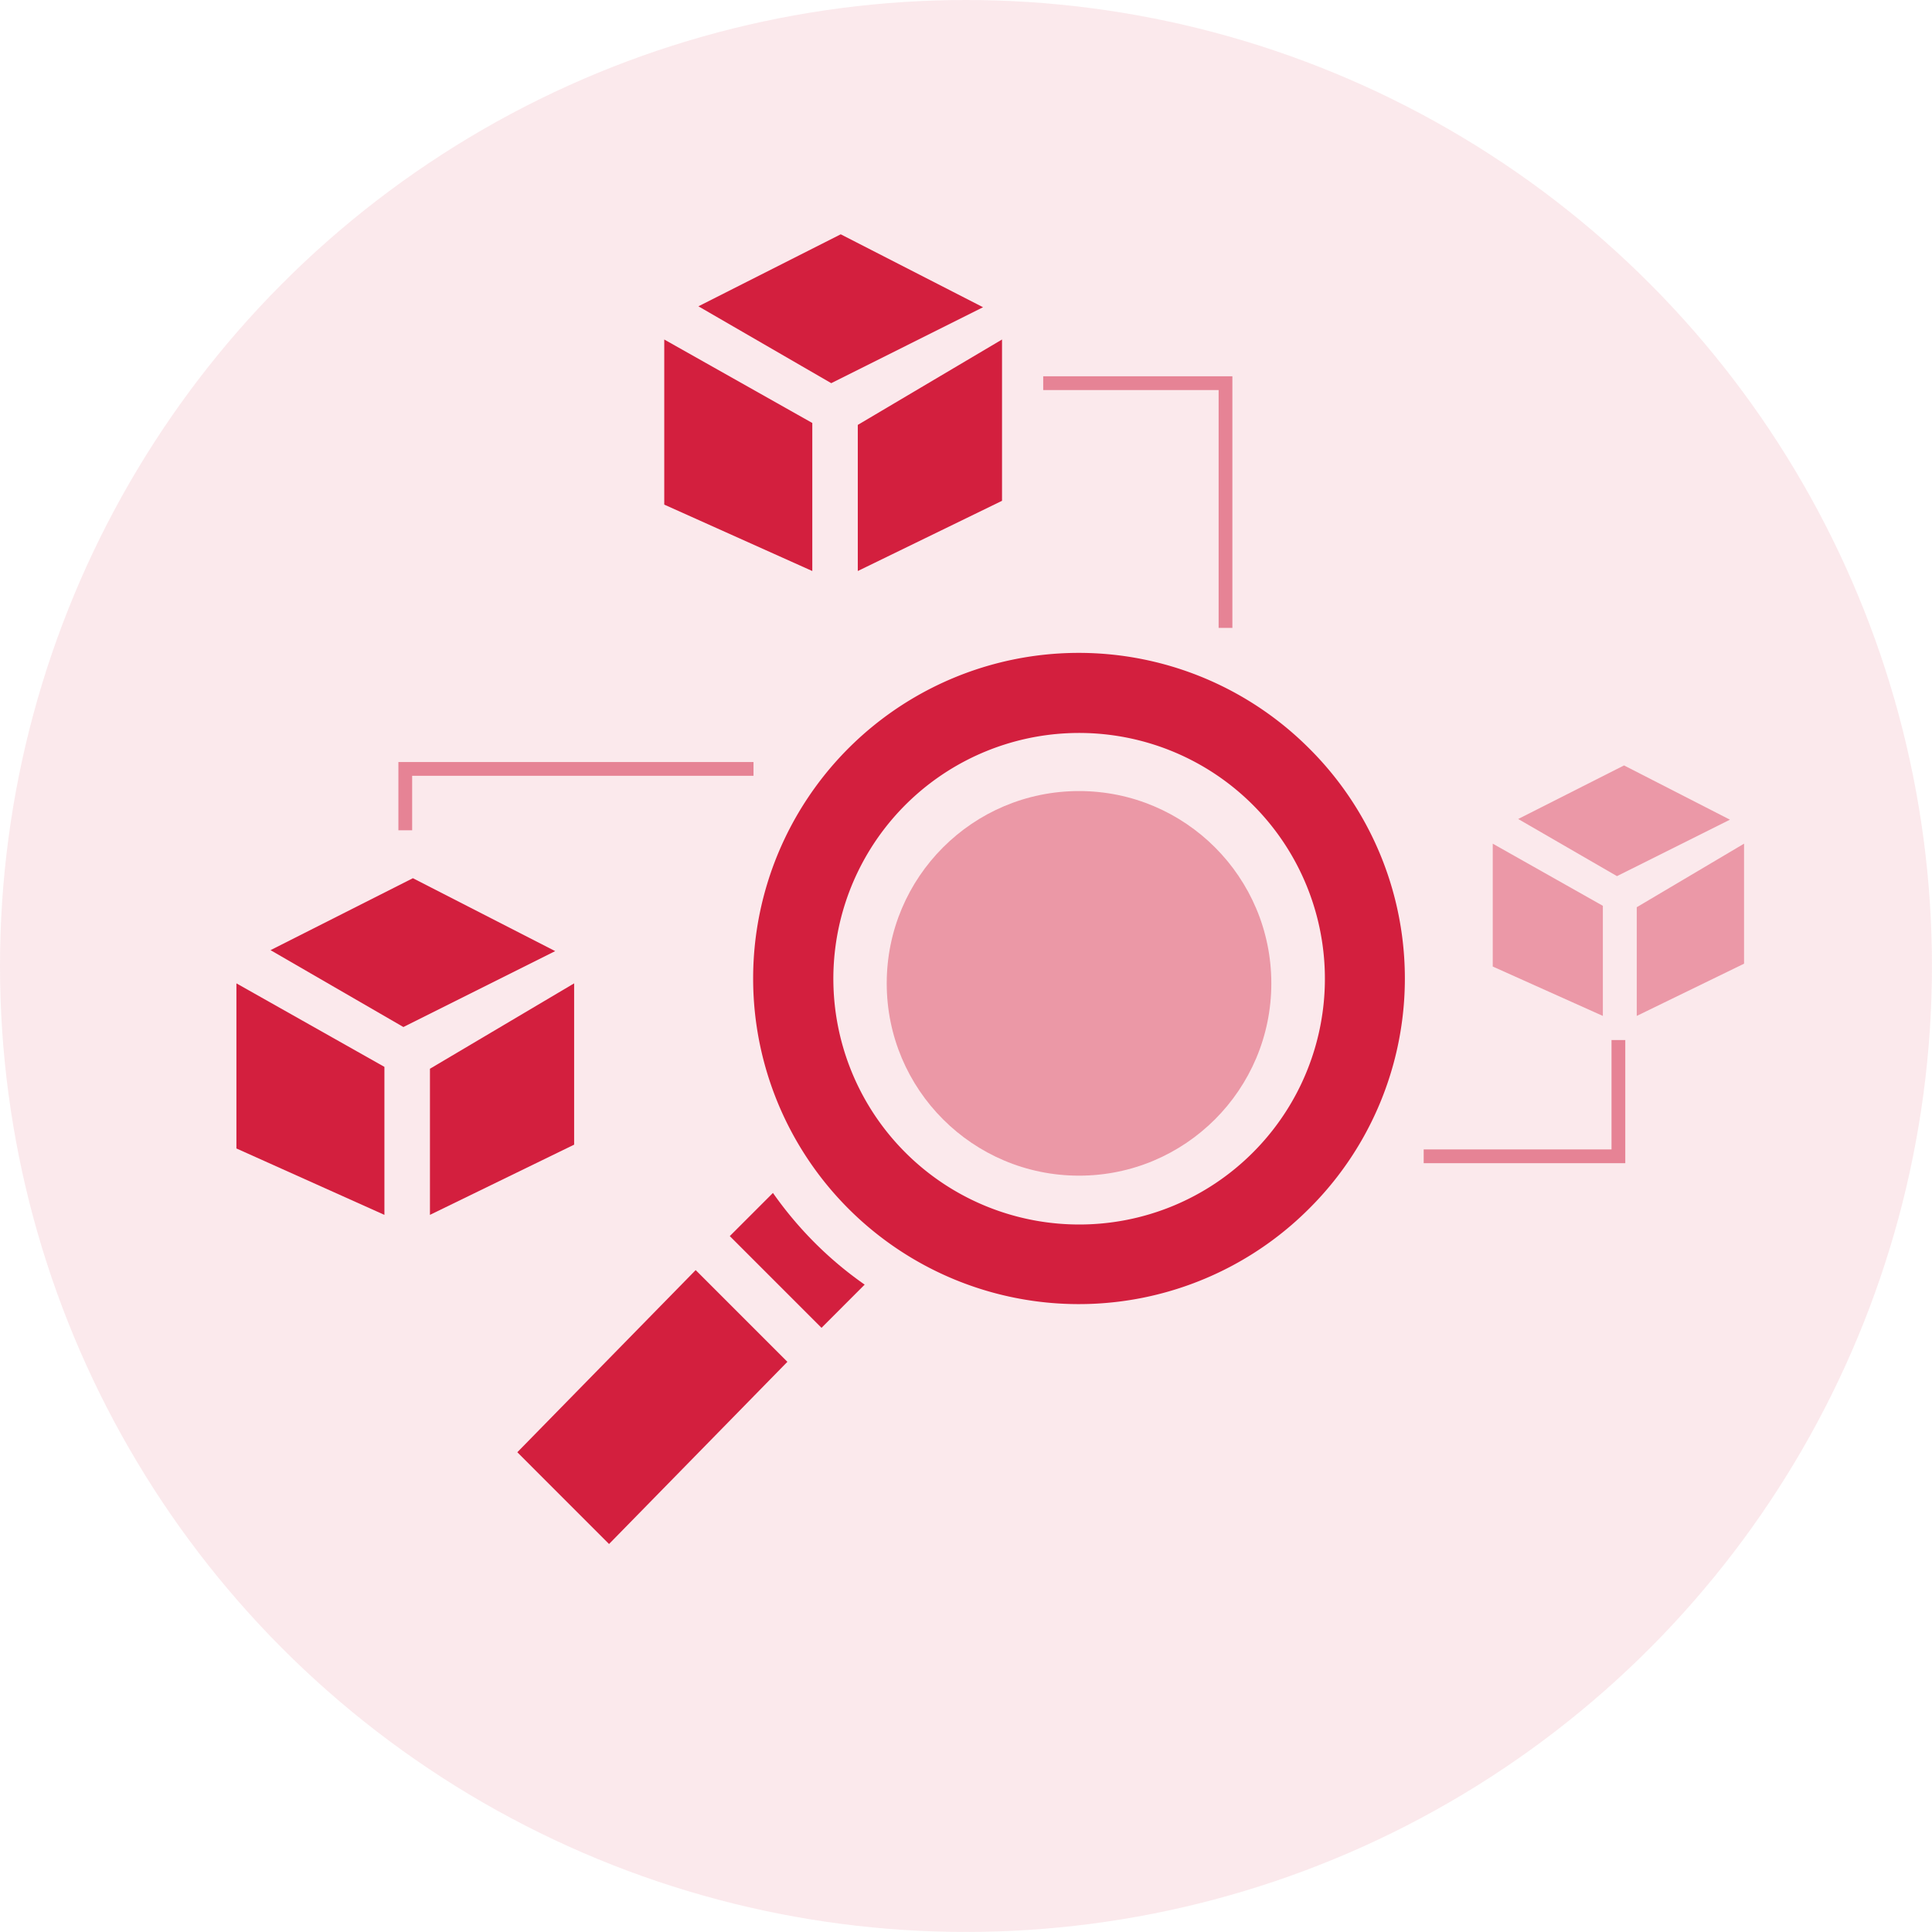
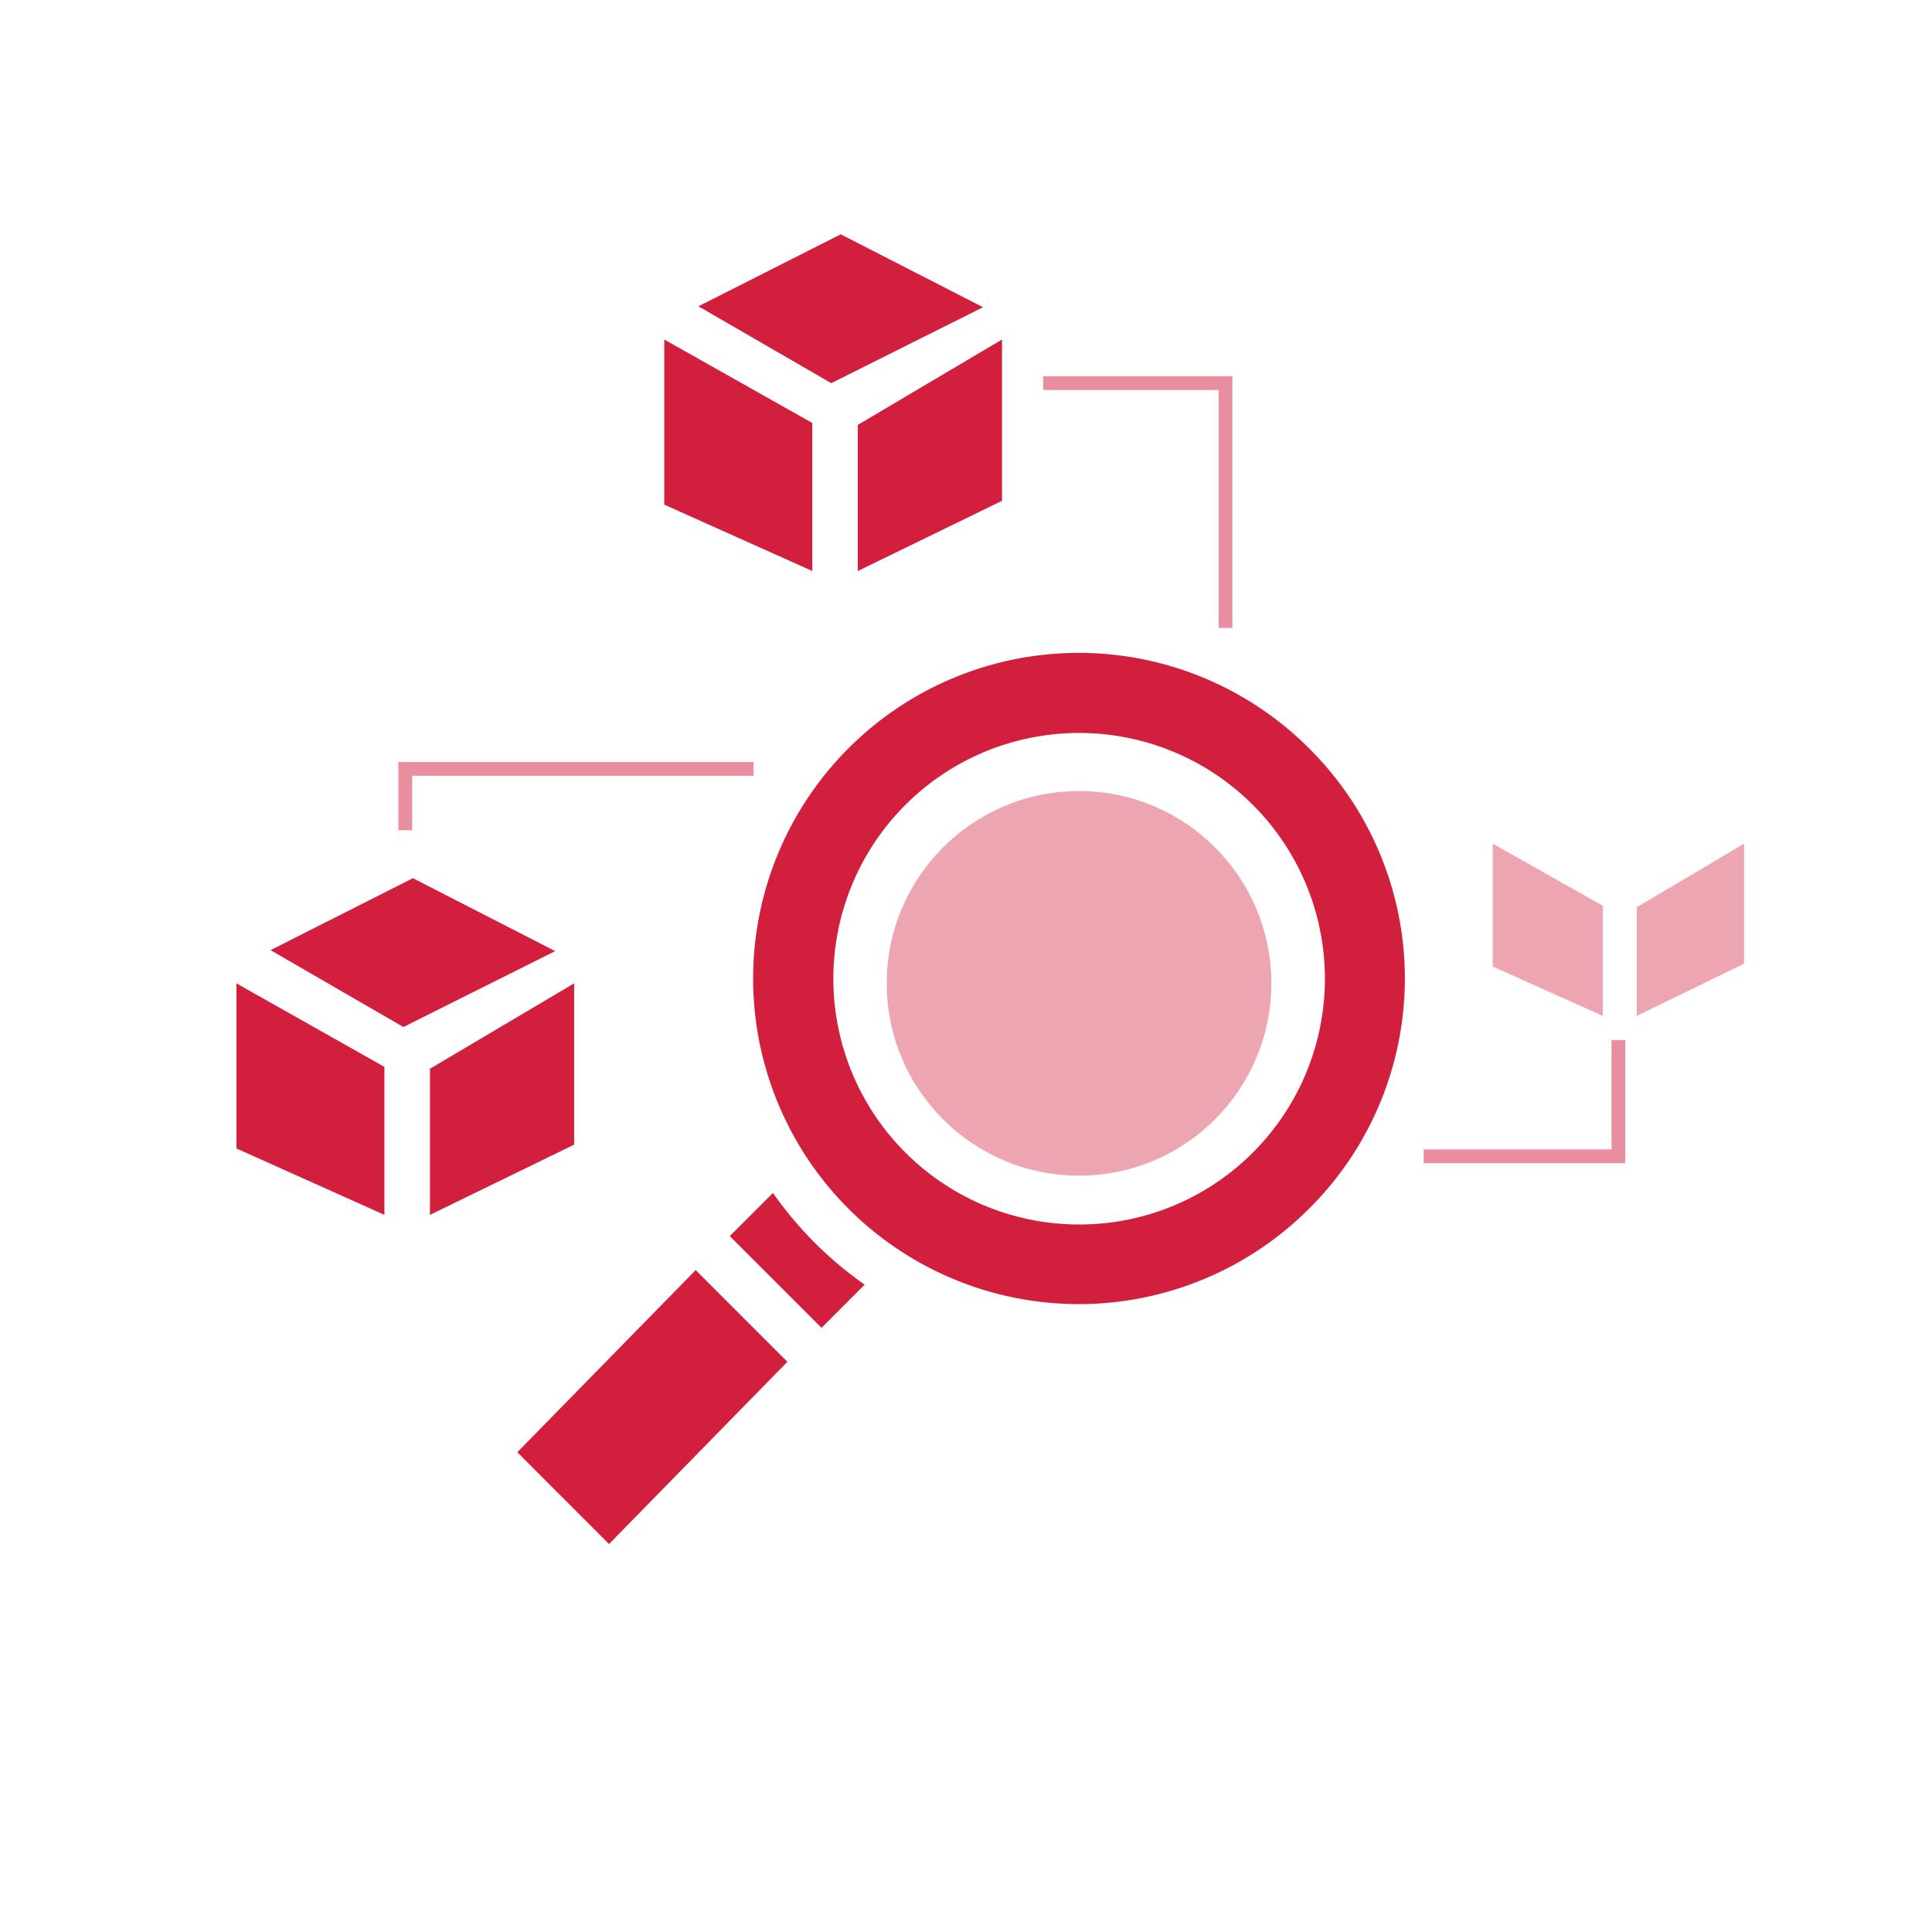
<svg xmlns="http://www.w3.org/2000/svg" viewBox="0 0 421.27 421.27">
  <defs>
    <style>.cls-1,.cls-3,.cls-5{fill:#d31f3e;}.cls-1{opacity:0.1;}.cls-2,.cls-5{opacity:0.4;}.cls-4{fill:none;stroke:#d31f3e;stroke-miterlimit:10;stroke-width:3px;opacity:0.5;}</style>
  </defs>
  <g id="Calque_2" data-name="Calque 2">
    <g id="Calque_1-2" data-name="Calque 1">
-       <circle class="cls-1" cx="210.63" cy="210.63" r="210.63" />
      <g class="cls-2">
-         <polygon class="cls-3" points="354.12 166.9 377.21 178.73 352.58 191.04 331.04 178.58 354.12 166.9" />
        <polygon class="cls-3" points="325.49 183.96 349.5 197.51 349.5 221.52 325.49 210.75 325.49 183.96" />
        <polygon class="cls-3" points="356.89 221.52 356.89 197.82 380.29 183.96 380.29 210.13 356.89 221.52" />
      </g>
      <polygon class="cls-3" points="183.32 51.09 214.35 66.99 181.25 83.55 152.29 66.79 183.32 51.09" />
      <polygon class="cls-3" points="144.84 74.03 177.12 92.23 177.12 124.51 144.84 110.03 144.84 74.03" />
      <polygon class="cls-3" points="187.04 124.51 187.04 92.65 218.49 74.03 218.49 109.2 187.04 124.51" />
      <polygon class="cls-3" points="90.03 191.49 121.06 207.39 87.96 223.94 58.99 207.18 90.03 191.49" />
      <polygon class="cls-3" points="51.55 214.42 83.82 232.63 83.82 264.9 51.55 250.42 51.55 214.42" />
      <polygon class="cls-3" points="93.75 264.9 93.75 233.04 125.19 214.42 125.19 249.59 93.75 264.9" />
-       <path class="cls-3" d="M168.54,260.12l-9.41,9.41,20,20,9.41-9.42A80.81,80.81,0,0,1,177.67,271,82.16,82.16,0,0,1,168.54,260.12Z" />
+       <path class="cls-3" d="M168.54,260.12l-9.41,9.41,20,20,9.41-9.42A80.81,80.81,0,0,1,177.67,271,82.16,82.16,0,0,1,168.54,260.12" />
      <path class="cls-3" d="M112.8,316.66l38.89-39.72,20,20-38.89,39.73Z" />
      <path class="cls-3" d="M285.45,163.18a71,71,0,1,0,0,100.36A70.74,70.74,0,0,0,285.45,163.18ZM235.27,267a53.59,53.59,0,1,1,37.91-15.68A53.46,53.46,0,0,1,235.27,267Z" />
      <polyline class="cls-4" points="267.22 136.91 267.22 83.55 227.47 83.55" />
      <polyline class="cls-4" points="310.43 252.13 352.89 252.13 352.89 226.78" />
      <polyline class="cls-4" points="164.3 167.66 88.37 167.66 88.37 181.04" />
      <circle class="cls-5" cx="235.28" cy="214.42" r="41.93" />
    </g>
  </g>
</svg>